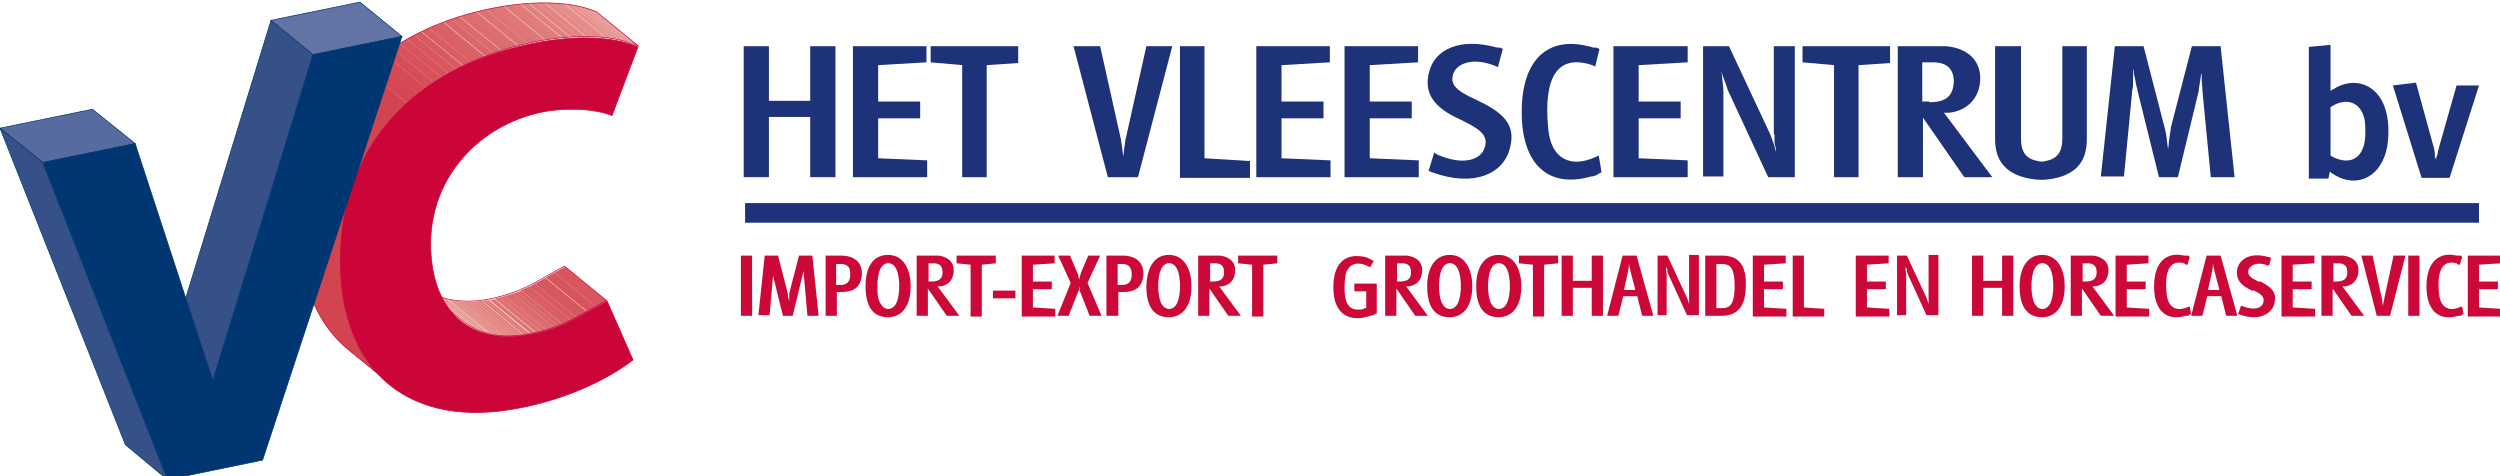
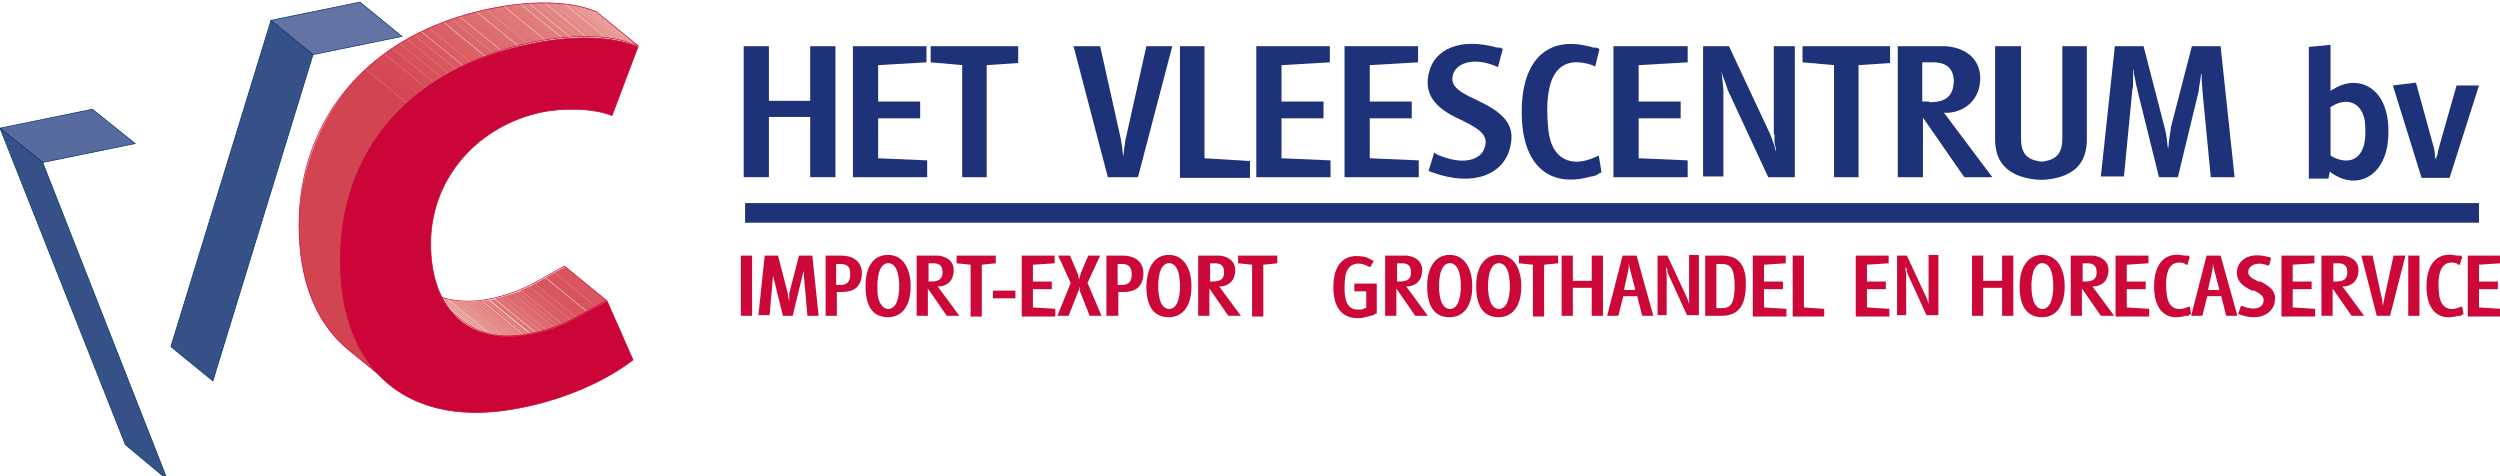
<svg xmlns="http://www.w3.org/2000/svg" id="Laag_1" version="1.1" viewBox="0 0 357 68">
  <defs>
    <style> .st0, .st1, .st2 { fill: none; } .st3 { fill: #e89d98; } .st4 { fill: #dc6c6e; } .st5 { fill: #d44753; } .st6 { fill: #f6d6d2; } .st7 { fill: #e28683; } .st8 { fill: #da6267; } .st9 { fill: #6374a4; } .st9, .st1, .st10, .st11, .st12, .st13 { stroke-width: .1px; } .st9, .st10, .st11, .st13 { stroke: #003671; } .st14 { fill: #e1817f; } .st15 { fill: #d7545c; } .st16 { fill: #e38986; } .st17 { fill: #de7272; } .st1, .st12 { stroke: #cb0538; } .st10 { fill: #355188; } .st11 { fill: #586b9e; } .st18 { clip-path: url(#clippath-17); } .st19 { clip-path: url(#clippath-19); } .st20 { clip-path: url(#clippath-11); } .st21 { clip-path: url(#clippath-16); } .st22 { clip-path: url(#clippath-18); } .st23 { clip-path: url(#clippath-10); } .st24 { clip-path: url(#clippath-15); } .st25 { clip-path: url(#clippath-13); } .st26 { clip-path: url(#clippath-14); } .st27 { clip-path: url(#clippath-12); } .st28 { clip-path: url(#clippath-61); } .st29 { clip-path: url(#clippath-60); } .st30 { clip-path: url(#clippath-50); } .st31 { clip-path: url(#clippath-55); } .st32 { clip-path: url(#clippath-52); } .st33 { clip-path: url(#clippath-57); } .st34 { clip-path: url(#clippath-54); } .st35 { clip-path: url(#clippath-56); } .st36 { clip-path: url(#clippath-53); } .st37 { clip-path: url(#clippath-51); } .st38 { clip-path: url(#clippath-58); } .st39 { clip-path: url(#clippath-59); } .st40 { clip-path: url(#clippath-31); } .st41 { clip-path: url(#clippath-32); } .st42 { clip-path: url(#clippath-33); } .st43 { clip-path: url(#clippath-34); } .st44 { clip-path: url(#clippath-35); } .st45 { clip-path: url(#clippath-39); } .st46 { clip-path: url(#clippath-30); } .st47 { clip-path: url(#clippath-36); } .st48 { clip-path: url(#clippath-37); } .st49 { clip-path: url(#clippath-38); } .st50 { clip-path: url(#clippath-27); } .st51 { clip-path: url(#clippath-29); } .st52 { clip-path: url(#clippath-26); } .st53 { clip-path: url(#clippath-28); } .st54 { clip-path: url(#clippath-20); } .st55 { clip-path: url(#clippath-21); } .st56 { clip-path: url(#clippath-22); } .st57 { clip-path: url(#clippath-23); } .st58 { clip-path: url(#clippath-24); } .st59 { clip-path: url(#clippath-25); } .st60 { clip-path: url(#clippath-41); } .st61 { clip-path: url(#clippath-42); } .st62 { clip-path: url(#clippath-43); } .st63 { clip-path: url(#clippath-44); } .st64 { clip-path: url(#clippath-45); } .st65 { clip-path: url(#clippath-49); } .st66 { clip-path: url(#clippath-40); } .st67 { clip-path: url(#clippath-46); } .st68 { clip-path: url(#clippath-47); } .st69 { clip-path: url(#clippath-48); } .st70 { fill: #df7877; } .st71 { clip-path: url(#clippath-1); } .st72 { clip-path: url(#clippath-3); } .st73 { clip-path: url(#clippath-4); } .st74 { clip-path: url(#clippath-2); } .st75 { clip-path: url(#clippath-7); } .st76 { clip-path: url(#clippath-6); } .st77 { clip-path: url(#clippath-9); } .st78 { clip-path: url(#clippath-8); } .st79 { clip-path: url(#clippath-5); } .st80 { fill: #e07a79; } .st81 { fill: #e28381; } .st82 { fill: #d54d57; } .st83 { fill: #da6064; } .st84 { fill: #e17e7c; } .st85 { fill: #d85a60; } .st86 { fill: #eaa5a1; } .st87 { fill: #e79793; } .st12 { fill: #cb0538; } .st88 { fill: #dd6f70; } .st89 { fill: #e9a29d; } .st90 { fill: #db6669; } .st91 { fill: #e69591; } .st92 { fill: #d8575e; } .st93 { fill: #d6515a; } .st94 { fill: #cc0839; } .st95 { fill: #e58f8c; } .st96 { fill: #de7575; } .st97 { fill: #1d3278; } .st98 { fill: #dc696c; } .st2 { stroke: #1d3278; stroke-miterlimit: 10; stroke-width: 2.8px; } .st99 { fill: #d95d62; } .st100 { fill: #d54a55; } .st101 { fill: #e48c88; } .st102 { fill: #e79a96; } .st103 { fill: #e5928e; } .st104 { fill: #e89f9b; } .st105 { clip-path: url(#clippath); } .st13 { fill: #003671; } .st106 { fill: #d34451; } </style>
    <clipPath id="clippath">
      <path class="st0" d="M65.9,45.7l-6-4.9c2.5,2,5.9,2.8,10.1,2,4.9-1,6.9-2.7,10.7-4.7l6,4.9c-3.8,2-5.8,3.7-10.7,4.7-4.2.8-7.6,0-10.1-2Z" />
    </clipPath>
    <clipPath id="clippath-1">
      <path class="st0" d="M65.9,45.7l-6-4.9c2.5,2,5.9,2.8,10.1,2,4.9-1,6.9-2.7,10.7-4.7l6,4.9c-3.8,2-5.8,3.7-10.7,4.7-4.2.8-7.6,0-10.1-2Z" />
    </clipPath>
    <clipPath id="clippath-2">
      <path class="st0" d="M65.9,45.7l-6-4.9c2.5,2,5.9,2.8,10.1,2,4.9-1,6.9-2.7,10.7-4.7l6,4.9c-3.8,2-5.8,3.7-10.7,4.7-4.2.8-7.6,0-10.1-2Z" />
    </clipPath>
    <clipPath id="clippath-3">
      <path class="st0" d="M65.9,45.7l-6-4.9c2.5,2,5.9,2.8,10.1,2,4.9-1,6.9-2.7,10.7-4.7l6,4.9c-3.8,2-5.8,3.7-10.7,4.7-4.2.8-7.6,0-10.1-2Z" />
    </clipPath>
    <clipPath id="clippath-4">
      <path class="st0" d="M65.9,45.7l-6-4.9c2.5,2,5.9,2.8,10.1,2,4.9-1,6.9-2.7,10.7-4.7l6,4.9c-3.8,2-5.8,3.7-10.7,4.7-4.2.8-7.6,0-10.1-2Z" />
    </clipPath>
    <clipPath id="clippath-5">
      <path class="st0" d="M65.9,45.7l-6-4.9c2.5,2,5.9,2.8,10.1,2,4.9-1,6.9-2.7,10.7-4.7l6,4.9c-3.8,2-5.8,3.7-10.7,4.7-4.2.8-7.6,0-10.1-2Z" />
    </clipPath>
    <clipPath id="clippath-6">
      <path class="st0" d="M65.9,45.7l-6-4.9c2.5,2,5.9,2.8,10.1,2,4.9-1,6.9-2.7,10.7-4.7l6,4.9c-3.8,2-5.8,3.7-10.7,4.7-4.2.8-7.6,0-10.1-2Z" />
    </clipPath>
    <clipPath id="clippath-7">
      <path class="st0" d="M65.9,45.7l-6-4.9c2.5,2,5.9,2.8,10.1,2,4.9-1,6.9-2.7,10.7-4.7l6,4.9c-3.8,2-5.8,3.7-10.7,4.7-4.2.8-7.6,0-10.1-2Z" />
    </clipPath>
    <clipPath id="clippath-8">
      <path class="st0" d="M65.9,45.7l-6-4.9c2.5,2,5.9,2.8,10.1,2,4.9-1,6.9-2.7,10.7-4.7l6,4.9c-3.8,2-5.8,3.7-10.7,4.7-4.2.8-7.6,0-10.1-2Z" />
    </clipPath>
    <clipPath id="clippath-9">
      <path class="st0" d="M65.9,45.7l-6-4.9c2.5,2,5.9,2.8,10.1,2,4.9-1,6.9-2.7,10.7-4.7l6,4.9c-3.8,2-5.8,3.7-10.7,4.7-4.2.8-7.6,0-10.1-2Z" />
    </clipPath>
    <clipPath id="clippath-10">
      <path class="st0" d="M65.9,45.7l-6-4.9c2.5,2,5.9,2.8,10.1,2,4.9-1,6.9-2.7,10.7-4.7l6,4.9c-3.8,2-5.8,3.7-10.7,4.7-4.2.8-7.6,0-10.1-2Z" />
    </clipPath>
    <clipPath id="clippath-11">
      <path class="st0" d="M65.9,45.7l-6-4.9c2.5,2,5.9,2.8,10.1,2,4.9-1,6.9-2.7,10.7-4.7l6,4.9c-3.8,2-5.8,3.7-10.7,4.7-4.2.8-7.6,0-10.1-2Z" />
    </clipPath>
    <clipPath id="clippath-12">
      <path class="st0" d="M65.9,45.7l-6-4.9c2.5,2,5.9,2.8,10.1,2,4.9-1,6.9-2.7,10.7-4.7l6,4.9c-3.8,2-5.8,3.7-10.7,4.7-4.2.8-7.6,0-10.1-2Z" />
    </clipPath>
    <clipPath id="clippath-13">
      <path class="st0" d="M65.9,45.7l-6-4.9c2.5,2,5.9,2.8,10.1,2,4.9-1,6.9-2.7,10.7-4.7l6,4.9c-3.8,2-5.8,3.7-10.7,4.7-4.2.8-7.6,0-10.1-2Z" />
    </clipPath>
    <clipPath id="clippath-14">
      <path class="st0" d="M65.9,45.7l-6-4.9c2.5,2,5.9,2.8,10.1,2,4.9-1,6.9-2.7,10.7-4.7l6,4.9c-3.8,2-5.8,3.7-10.7,4.7-4.2.8-7.6,0-10.1-2Z" />
    </clipPath>
    <clipPath id="clippath-15">
      <path class="st0" d="M65.9,45.7l-6-4.9c2.5,2,5.9,2.8,10.1,2,4.9-1,6.9-2.7,10.7-4.7l6,4.9c-3.8,2-5.8,3.7-10.7,4.7-4.2.8-7.6,0-10.1-2Z" />
    </clipPath>
    <clipPath id="clippath-16">
      <path class="st0" d="M65.9,45.7l-6-4.9c2.5,2,5.9,2.8,10.1,2,4.9-1,6.9-2.7,10.7-4.7l6,4.9c-3.8,2-5.8,3.7-10.7,4.7-4.2.8-7.6,0-10.1-2Z" />
    </clipPath>
    <clipPath id="clippath-17">
      <path class="st0" d="M65.9,45.7l-6-4.9c2.5,2,5.9,2.8,10.1,2,4.9-1,6.9-2.7,10.7-4.7l6,4.9c-3.8,2-5.8,3.7-10.7,4.7-4.2.8-7.6,0-10.1-2Z" />
    </clipPath>
    <clipPath id="clippath-18">
      <path class="st0" d="M65.9,45.7l-6-4.9c2.5,2,5.9,2.8,10.1,2,4.9-1,6.9-2.7,10.7-4.7l6,4.9c-3.8,2-5.8,3.7-10.7,4.7-4.2.8-7.6,0-10.1-2Z" />
    </clipPath>
    <clipPath id="clippath-19">
      <path class="st0" d="M65.9,45.7l-6-4.9c2.5,2,5.9,2.8,10.1,2,4.9-1,6.9-2.7,10.7-4.7l6,4.9c-3.8,2-5.8,3.7-10.7,4.7-4.2.8-7.6,0-10.1-2Z" />
    </clipPath>
    <clipPath id="clippath-20">
      <path class="st0" d="M65.9,45.7l-6-4.9c2.5,2,5.9,2.8,10.1,2,4.9-1,6.9-2.7,10.7-4.7l6,4.9c-3.8,2-5.8,3.7-10.7,4.7-4.2.8-7.6,0-10.1-2Z" />
    </clipPath>
    <clipPath id="clippath-21">
      <path class="st0" d="M65.9,45.7l-6-4.9c2.5,2,5.9,2.8,10.1,2,4.9-1,6.9-2.7,10.7-4.7l6,4.9c-3.8,2-5.8,3.7-10.7,4.7-4.2.8-7.6,0-10.1-2Z" />
    </clipPath>
    <clipPath id="clippath-22">
      <path class="st0" d="M65.9,45.7l-6-4.9c2.5,2,5.9,2.8,10.1,2,4.9-1,6.9-2.7,10.7-4.7l6,4.9c-3.8,2-5.8,3.7-10.7,4.7-4.2.8-7.6,0-10.1-2Z" />
    </clipPath>
    <clipPath id="clippath-23">
      <path class="st0" d="M65.9,45.7l-6-4.9c2.5,2,5.9,2.8,10.1,2,4.9-1,6.9-2.7,10.7-4.7l6,4.9c-3.8,2-5.8,3.7-10.7,4.7-4.2.8-7.6,0-10.1-2Z" />
    </clipPath>
    <clipPath id="clippath-24">
      <path class="st0" d="M65.9,45.7l-6-4.9c2.5,2,5.9,2.8,10.1,2,4.9-1,6.9-2.7,10.7-4.7l6,4.9c-3.8,2-5.8,3.7-10.7,4.7-4.2.8-7.6,0-10.1-2Z" />
    </clipPath>
    <clipPath id="clippath-25">
      <path class="st0" d="M65.9,45.7l-6-4.9c2.5,2,5.9,2.8,10.1,2,4.9-1,6.9-2.7,10.7-4.7l6,4.9c-3.8,2-5.8,3.7-10.7,4.7-4.2.8-7.6,0-10.1-2Z" />
    </clipPath>
    <clipPath id="clippath-26">
      <path class="st0" d="M65.9,45.7l-6-4.9c2.5,2,5.9,2.8,10.1,2,4.9-1,6.9-2.7,10.7-4.7l6,4.9c-3.8,2-5.8,3.7-10.7,4.7-4.2.8-7.6,0-10.1-2Z" />
    </clipPath>
    <clipPath id="clippath-27">
      <path class="st0" d="M65.9,45.7l-6-4.9c2.5,2,5.9,2.8,10.1,2,4.9-1,6.9-2.7,10.7-4.7l6,4.9c-3.8,2-5.8,3.7-10.7,4.7-4.2.8-7.6,0-10.1-2Z" />
    </clipPath>
    <clipPath id="clippath-28">
      <path class="st0" d="M65.9,45.7l-6-4.9c2.5,2,5.9,2.8,10.1,2,4.9-1,6.9-2.7,10.7-4.7l6,4.9c-3.8,2-5.8,3.7-10.7,4.7-4.2.8-7.6,0-10.1-2Z" />
    </clipPath>
    <clipPath id="clippath-29">
      <path class="st0" d="M65.9,45.7l-6-4.9c2.5,2,5.9,2.8,10.1,2,4.9-1,6.9-2.7,10.7-4.7l6,4.9c-3.8,2-5.8,3.7-10.7,4.7-4.2.8-7.6,0-10.1-2Z" />
    </clipPath>
    <clipPath id="clippath-30">
      <path class="st0" d="M55.7,54.8l-6-4.9c-4.5-3.7-7-9.8-7-17.7,0-15.3,10-27.5,27.5-31,6.5-1.3,11.8-.9,15,.5l6,4.9c-3.2-1.5-8.5-1.9-15-.6-17.4,3.6-27.5,15.8-27.5,31,0,8,2.5,14.1,7,17.8Z" />
    </clipPath>
    <clipPath id="clippath-31">
      <path class="st0" d="M55.7,54.8l-6-4.9c-4.5-3.7-7-9.8-7-17.7,0-15.3,10-27.5,27.5-31,6.5-1.3,11.8-.9,15,.5l6,4.9c-3.2-1.5-8.5-1.9-15-.6-17.4,3.6-27.5,15.8-27.5,31,0,8,2.5,14.1,7,17.8Z" />
    </clipPath>
    <clipPath id="clippath-32">
      <path class="st0" d="M55.7,54.8l-6-4.9c-4.5-3.7-7-9.8-7-17.7,0-15.3,10-27.5,27.5-31,6.5-1.3,11.8-.9,15,.5l6,4.9c-3.2-1.5-8.5-1.9-15-.6-17.4,3.6-27.5,15.8-27.5,31,0,8,2.5,14.1,7,17.8Z" />
    </clipPath>
    <clipPath id="clippath-33">
      <path class="st0" d="M55.7,54.8l-6-4.9c-4.5-3.7-7-9.8-7-17.7,0-15.3,10-27.5,27.5-31,6.5-1.3,11.8-.9,15,.5l6,4.9c-3.2-1.5-8.5-1.9-15-.6-17.4,3.6-27.5,15.8-27.5,31,0,8,2.5,14.1,7,17.8Z" />
    </clipPath>
    <clipPath id="clippath-34">
      <path class="st0" d="M55.7,54.8l-6-4.9c-4.5-3.7-7-9.8-7-17.7,0-15.3,10-27.5,27.5-31,6.5-1.3,11.8-.9,15,.5l6,4.9c-3.2-1.5-8.5-1.9-15-.6-17.4,3.6-27.5,15.8-27.5,31,0,8,2.5,14.1,7,17.8Z" />
    </clipPath>
    <clipPath id="clippath-35">
      <path class="st0" d="M55.7,54.8l-6-4.9c-4.5-3.7-7-9.8-7-17.7,0-15.3,10-27.5,27.5-31,6.5-1.3,11.8-.9,15,.5l6,4.9c-3.2-1.5-8.5-1.9-15-.6-17.4,3.6-27.5,15.8-27.5,31,0,8,2.5,14.1,7,17.8Z" />
    </clipPath>
    <clipPath id="clippath-36">
      <path class="st0" d="M55.7,54.8l-6-4.9c-4.5-3.7-7-9.8-7-17.7,0-15.3,10-27.5,27.5-31,6.5-1.3,11.8-.9,15,.5l6,4.9c-3.2-1.5-8.5-1.9-15-.6-17.4,3.6-27.5,15.8-27.5,31,0,8,2.5,14.1,7,17.8Z" />
    </clipPath>
    <clipPath id="clippath-37">
      <path class="st0" d="M55.7,54.8l-6-4.9c-4.5-3.7-7-9.8-7-17.7,0-15.3,10-27.5,27.5-31,6.5-1.3,11.8-.9,15,.5l6,4.9c-3.2-1.5-8.5-1.9-15-.6-17.4,3.6-27.5,15.8-27.5,31,0,8,2.5,14.1,7,17.8Z" />
    </clipPath>
    <clipPath id="clippath-38">
      <path class="st0" d="M55.7,54.8l-6-4.9c-4.5-3.7-7-9.8-7-17.7,0-15.3,10-27.5,27.5-31,6.5-1.3,11.8-.9,15,.5l6,4.9c-3.2-1.5-8.5-1.9-15-.6-17.4,3.6-27.5,15.8-27.5,31,0,8,2.5,14.1,7,17.8Z" />
    </clipPath>
    <clipPath id="clippath-39">
      <path class="st0" d="M55.7,54.8l-6-4.9c-4.5-3.7-7-9.8-7-17.7,0-15.3,10-27.5,27.5-31,6.5-1.3,11.8-.9,15,.5l6,4.9c-3.2-1.5-8.5-1.9-15-.6-17.4,3.6-27.5,15.8-27.5,31,0,8,2.5,14.1,7,17.8Z" />
    </clipPath>
    <clipPath id="clippath-40">
      <path class="st0" d="M55.7,54.8l-6-4.9c-4.5-3.7-7-9.8-7-17.7,0-15.3,10-27.5,27.5-31,6.5-1.3,11.8-.9,15,.5l6,4.9c-3.2-1.5-8.5-1.9-15-.6-17.4,3.6-27.5,15.8-27.5,31,0,8,2.5,14.1,7,17.8Z" />
    </clipPath>
    <clipPath id="clippath-41">
      <path class="st0" d="M55.7,54.8l-6-4.9c-4.5-3.7-7-9.8-7-17.7,0-15.3,10-27.5,27.5-31,6.5-1.3,11.8-.9,15,.5l6,4.9c-3.2-1.5-8.5-1.9-15-.6-17.4,3.6-27.5,15.8-27.5,31,0,8,2.5,14.1,7,17.8Z" />
    </clipPath>
    <clipPath id="clippath-42">
      <path class="st0" d="M55.7,54.8l-6-4.9c-4.5-3.7-7-9.8-7-17.7,0-15.3,10-27.5,27.5-31,6.5-1.3,11.8-.9,15,.5l6,4.9c-3.2-1.5-8.5-1.9-15-.6-17.4,3.6-27.5,15.8-27.5,31,0,8,2.5,14.1,7,17.8Z" />
    </clipPath>
    <clipPath id="clippath-43">
      <path class="st0" d="M55.7,54.8l-6-4.9c-4.5-3.7-7-9.8-7-17.7,0-15.3,10-27.5,27.5-31,6.5-1.3,11.8-.9,15,.5l6,4.9c-3.2-1.5-8.5-1.9-15-.6-17.4,3.6-27.5,15.8-27.5,31,0,8,2.5,14.1,7,17.8Z" />
    </clipPath>
    <clipPath id="clippath-44">
      <path class="st0" d="M55.7,54.8l-6-4.9c-4.5-3.7-7-9.8-7-17.7,0-15.3,10-27.5,27.5-31,6.5-1.3,11.8-.9,15,.5l6,4.9c-3.2-1.5-8.5-1.9-15-.6-17.4,3.6-27.5,15.8-27.5,31,0,8,2.5,14.1,7,17.8Z" />
    </clipPath>
    <clipPath id="clippath-45">
      <path class="st0" d="M55.7,54.8l-6-4.9c-4.5-3.7-7-9.8-7-17.7,0-15.3,10-27.5,27.5-31,6.5-1.3,11.8-.9,15,.5l6,4.9c-3.2-1.5-8.5-1.9-15-.6-17.4,3.6-27.5,15.8-27.5,31,0,8,2.5,14.1,7,17.8Z" />
    </clipPath>
    <clipPath id="clippath-46">
      <path class="st0" d="M55.7,54.8l-6-4.9c-4.5-3.7-7-9.8-7-17.7,0-15.3,10-27.5,27.5-31,6.5-1.3,11.8-.9,15,.5l6,4.9c-3.2-1.5-8.5-1.9-15-.6-17.4,3.6-27.5,15.8-27.5,31,0,8,2.5,14.1,7,17.8Z" />
    </clipPath>
    <clipPath id="clippath-47">
      <path class="st0" d="M55.7,54.8l-6-4.9c-4.5-3.7-7-9.8-7-17.7,0-15.3,10-27.5,27.5-31,6.5-1.3,11.8-.9,15,.5l6,4.9c-3.2-1.5-8.5-1.9-15-.6-17.4,3.6-27.5,15.8-27.5,31,0,8,2.5,14.1,7,17.8Z" />
    </clipPath>
    <clipPath id="clippath-48">
      <path class="st0" d="M55.7,54.8l-6-4.9c-4.5-3.7-7-9.8-7-17.7,0-15.3,10-27.5,27.5-31,6.5-1.3,11.8-.9,15,.5l6,4.9c-3.2-1.5-8.5-1.9-15-.6-17.4,3.6-27.5,15.8-27.5,31,0,8,2.5,14.1,7,17.8Z" />
    </clipPath>
    <clipPath id="clippath-49">
      <path class="st0" d="M55.7,54.8l-6-4.9c-4.5-3.7-7-9.8-7-17.7,0-15.3,10-27.5,27.5-31,6.5-1.3,11.8-.9,15,.5l6,4.9c-3.2-1.5-8.5-1.9-15-.6-17.4,3.6-27.5,15.8-27.5,31,0,8,2.5,14.1,7,17.8Z" />
    </clipPath>
    <clipPath id="clippath-50">
      <path class="st0" d="M55.7,54.8l-6-4.9c-4.5-3.7-7-9.8-7-17.7,0-15.3,10-27.5,27.5-31,6.5-1.3,11.8-.9,15,.5l6,4.9c-3.2-1.5-8.5-1.9-15-.6-17.4,3.6-27.5,15.8-27.5,31,0,8,2.5,14.1,7,17.8Z" />
    </clipPath>
    <clipPath id="clippath-51">
      <path class="st0" d="M55.7,54.8l-6-4.9c-4.5-3.7-7-9.8-7-17.7,0-15.3,10-27.5,27.5-31,6.5-1.3,11.8-.9,15,.5l6,4.9c-3.2-1.5-8.5-1.9-15-.6-17.4,3.6-27.5,15.8-27.5,31,0,8,2.5,14.1,7,17.8Z" />
    </clipPath>
    <clipPath id="clippath-52">
      <path class="st0" d="M55.7,54.8l-6-4.9c-4.5-3.7-7-9.8-7-17.7,0-15.3,10-27.5,27.5-31,6.5-1.3,11.8-.9,15,.5l6,4.9c-3.2-1.5-8.5-1.9-15-.6-17.4,3.6-27.5,15.8-27.5,31,0,8,2.5,14.1,7,17.8Z" />
    </clipPath>
    <clipPath id="clippath-53">
      <path class="st0" d="M55.7,54.8l-6-4.9c-4.5-3.7-7-9.8-7-17.7,0-15.3,10-27.5,27.5-31,6.5-1.3,11.8-.9,15,.5l6,4.9c-3.2-1.5-8.5-1.9-15-.6-17.4,3.6-27.5,15.8-27.5,31,0,8,2.5,14.1,7,17.8Z" />
    </clipPath>
    <clipPath id="clippath-54">
      <path class="st0" d="M55.7,54.8l-6-4.9c-4.5-3.7-7-9.8-7-17.7,0-15.3,10-27.5,27.5-31,6.5-1.3,11.8-.9,15,.5l6,4.9c-3.2-1.5-8.5-1.9-15-.6-17.4,3.6-27.5,15.8-27.5,31,0,8,2.5,14.1,7,17.8Z" />
    </clipPath>
    <clipPath id="clippath-55">
      <path class="st0" d="M55.7,54.8l-6-4.9c-4.5-3.7-7-9.8-7-17.7,0-15.3,10-27.5,27.5-31,6.5-1.3,11.8-.9,15,.5l6,4.9c-3.2-1.5-8.5-1.9-15-.6-17.4,3.6-27.5,15.8-27.5,31,0,8,2.5,14.1,7,17.8Z" />
    </clipPath>
    <clipPath id="clippath-56">
      <path class="st0" d="M55.7,54.8l-6-4.9c-4.5-3.7-7-9.8-7-17.7,0-15.3,10-27.5,27.5-31,6.5-1.3,11.8-.9,15,.5l6,4.9c-3.2-1.5-8.5-1.9-15-.6-17.4,3.6-27.5,15.8-27.5,31,0,8,2.5,14.1,7,17.8Z" />
    </clipPath>
    <clipPath id="clippath-57">
      <path class="st0" d="M55.7,54.8l-6-4.9c-4.5-3.7-7-9.8-7-17.7,0-15.3,10-27.5,27.5-31,6.5-1.3,11.8-.9,15,.5l6,4.9c-3.2-1.5-8.5-1.9-15-.6-17.4,3.6-27.5,15.8-27.5,31,0,8,2.5,14.1,7,17.8Z" />
    </clipPath>
    <clipPath id="clippath-58">
      <path class="st0" d="M55.7,54.8l-6-4.9c-4.5-3.7-7-9.8-7-17.7,0-15.3,10-27.5,27.5-31,6.5-1.3,11.8-.9,15,.5l6,4.9c-3.2-1.5-8.5-1.9-15-.6-17.4,3.6-27.5,15.8-27.5,31,0,8,2.5,14.1,7,17.8Z" />
    </clipPath>
    <clipPath id="clippath-59">
      <path class="st0" d="M55.7,54.8l-6-4.9c-4.5-3.7-7-9.8-7-17.7,0-15.3,10-27.5,27.5-31,6.5-1.3,11.8-.9,15,.5l6,4.9c-3.2-1.5-8.5-1.9-15-.6-17.4,3.6-27.5,15.8-27.5,31,0,8,2.5,14.1,7,17.8Z" />
    </clipPath>
    <clipPath id="clippath-60">
      <path class="st0" d="M55.7,54.8l-6-4.9c-4.5-3.7-7-9.8-7-17.7,0-15.3,10-27.5,27.5-31,6.5-1.3,11.8-.9,15,.5l6,4.9c-3.2-1.5-8.5-1.9-15-.6-17.4,3.6-27.5,15.8-27.5,31,0,8,2.5,14.1,7,17.8Z" />
    </clipPath>
    <clipPath id="clippath-61">
      <path class="st0" d="M55.7,54.8l-6-4.9c-4.5-3.7-7-9.8-7-17.7,0-15.3,10-27.5,27.5-31,6.5-1.3,11.8-.9,15,.5l6,4.9c-3.2-1.5-8.5-1.9-15-.6-17.4,3.6-27.5,15.8-27.5,31,0,8,2.5,14.1,7,17.8Z" />
    </clipPath>
  </defs>
  <g>
    <path id="SVGID" class="st6" d="M65.9,45.7l-6-4.9c2.5,2,5.9,2.8,10.1,2,4.9-1,6.9-2.7,10.7-4.7l6,4.9c-3.8,2-5.8,3.7-10.7,4.7-4.2.8-7.6,0-10.1-2h0Z" />
    <g class="st105">
      <path class="st86" d="M65.9,45.7l-6-4.9c.3.2.6.5.9.7l6,4.9c-.3-.3-.6-.5-.9-.7" />
    </g>
    <g class="st71">
      <path class="st89" d="M66.9,46.3l-6-4.9c.4.2.7.4,1.1.6l6,4.9c-.4,0-.8-.4-1.1-.6" />
    </g>
    <g class="st74">
      <path class="st104" d="M68,46.9l-6-4.9c.2,0,.5.2.7.3l6,4.9c-.3-.1-.5-.2-.7-.3" />
    </g>
    <g class="st72">
      <path class="st3" d="M68.7,47.2l-6-4.9c.2,0,.4,0,.6.2l6,4.9c-.2,0-.4-.1-.6-.2" />
    </g>
    <g class="st73">
      <path class="st102" d="M69.3,47.5l-6-4.9c.2,0,.4,0,.6.2l6,4.9c-.2-.1-.4-.2-.6-.2" />
    </g>
    <g class="st79">
      <path class="st87" d="M69.9,47.6l-6-4.9c.2,0,.3,0,.5,0l6,4.9c-.2,0-.3,0-.5,0" />
    </g>
    <g class="st76">
      <path class="st91" d="M70.4,47.7l-6-4.9c.2,0,.3,0,.5,0l6,4.9c0,0-.3,0-.5,0" />
    </g>
    <g class="st75">
      <path class="st103" d="M70.9,47.8l-6-4.9c.2,0,.3,0,.5,0l6,4.9c0,0-.3,0-.5,0" />
    </g>
    <g class="st78">
      <path class="st95" d="M71.4,47.9l-6-4.9h.5l6,4.9h-.5" />
    </g>
    <g class="st77">
      <path class="st101" d="M71.9,47.9l-6-4.9h.5l6,4.9h-.5" />
    </g>
    <g class="st23">
      <path class="st16" d="M72.4,48l-6-4.9h.5l6,4.9h-.5" />
    </g>
    <g class="st20">
      <path class="st7" d="M72.9,48l-6-4.9h.5l6,4.9h-.5" />
    </g>
    <g class="st27">
      <path class="st81" d="M73.4,48l-6-4.9h.5l6,4.9c-.2,0-.4,0-.5,0" />
    </g>
    <g class="st25">
      <path class="st14" d="M73.8,47.9l-6-4.9h.5l6,4.9h-.5" />
    </g>
    <g class="st26">
      <path class="st84" d="M74.3,47.9l-6-4.9c.2,0,.3,0,.5,0l6,4.9c-.1,0-.3,0-.5,0" />
    </g>
    <g class="st24">
      <path class="st80" d="M74.8,47.8l-6-4.9c.2,0,.3,0,.5,0l6,4.9c-.1,0-.3,0-.5,0" />
    </g>
    <g class="st21">
      <path class="st70" d="M75.3,47.8l-6-4.9c.2,0,.3,0,.5,0l6,4.9c-.1,0-.3,0-.5,0" />
    </g>
    <g class="st18">
      <path class="st96" d="M75.9,47.7l-6-4.9h.2c.2,0,.4,0,.6,0l6,4.9c-.2,0-.4,0-.6,0,0-.1-.2-.1-.2,0" />
    </g>
    <g class="st22">
      <path class="st17" d="M76.6,47.5l-6-4.9c.3,0,.5,0,.7-.2l6,4.9c-.2.1-.4.1-.7.2" />
    </g>
    <g class="st19">
      <path class="st88" d="M77.3,47.3l-6-4.9c.2,0,.5,0,.7-.2l6,4.9c-.2.1-.4.2-.7.2" />
    </g>
    <g class="st54">
      <path class="st4" d="M78,47.1l-6-4.9c.2,0,.4,0,.6-.2l6,4.9c-.2.1-.4.2-.6.2" />
    </g>
    <g class="st55">
      <path class="st98" d="M78.6,47l-6-4.9c.2,0,.4,0,.6-.2l6,4.9c-.2,0-.4.1-.6.2" />
    </g>
    <g class="st56">
      <path class="st90" d="M79.2,46.8l-6-4.9c.2,0,.4,0,.6-.2l6,4.9c-.2,0-.4.1-.6.2" />
    </g>
    <g class="st57">
      <path class="st8" d="M79.8,46.6l-6-4.9c.2,0,.4,0,.6-.2l6,4.9c-.2,0-.4.1-.6.2" />
    </g>
    <g class="st58">
      <path class="st83" d="M80.3,46.3l-6-4.9.6-.3,6,4.9c-.2.2-.4.2-.6.3" />
    </g>
    <g class="st59">
      <path class="st99" d="M80.9,46.1l-6-4.9c.2,0,.4-.2.7-.3l6,4.9c-.2.1-.4.2-.7.3" />
    </g>
    <g class="st52">
      <path class="st85" d="M81.6,45.8l-6-4.9c.3,0,.5-.3.8-.4l6,4.9c-.3.1-.5.2-.8.4" />
    </g>
    <g class="st50">
      <path class="st92" d="M82.4,45.4l-6-4.9c.5-.3,1-.6,1.5-.8l6,4.9c-.5.2-1,.5-1.5.8" />
    </g>
    <g class="st53">
      <path class="st15" d="M83.9,44.5l-6-4.9c.4-.2.8-.4,1.2-.7l6,4.9c-.4.3-.8.5-1.2.7" />
    </g>
    <g class="st51">
      <path class="st92" d="M85.1,43.8l-6-4.9c.5-.3,1.1-.6,1.7-1l6,4.9c-.6.4-1.2.7-1.7,1" />
    </g>
  </g>
  <g>
    <path id="SVGID1" data-name="SVGID" class="st6" d="M55.7,54.8l-6-4.9c-4.5-3.7-7-9.8-7-17.7,0-15.3,10-27.5,27.5-31,6.5-1.3,11.8-.9,15,.5l6,4.9c-3.2-1.5-8.5-1.9-15-.6-17.4,3.6-27.5,15.8-27.5,31,0,8,2.5,14.1,7,17.8h0Z" />
    <g class="st46">
      <path class="st106" d="M55.7,54.8l-6-4.9c-4.5-3.7-7-9.8-7-17.7s3.3-16.6,9.5-22.3l6,4.9c-6.1,5.7-9.5,13.5-9.5,22.3s2.5,14,7,17.7" />
    </g>
    <g class="st40">
      <path class="st5" d="M58.2,14.8l-6-4.9c.5-.4,1-.9,1.5-1.3l6,4.9c-.6.5-1.1.9-1.5,1.3" />
    </g>
    <g class="st41">
      <path class="st100" d="M59.6,13.6l-6-4.9c.4-.3.8-.7,1.3-1l6,4.9c-.4.3-.9.6-1.3,1" />
    </g>
    <g class="st42">
      <path class="st82" d="M60.9,12.6l-6-4.9c.4-.3.7-.5,1.1-.8l6,4.9c-.4.3-.8.5-1.1.8" />
    </g>
    <g class="st43">
      <path class="st93" d="M62,11.8l-6-4.9c.4-.2.7-.5,1.1-.7l6,4.9c-.4.2-.8.5-1.1.7" />
    </g>
    <g class="st44">
      <path class="st15" d="M63.1,11.1l-6-4.9c.3-.2.7-.4,1-.6l6,4.9c-.4.2-.7.4-1,.6" />
    </g>
    <g class="st47">
      <path class="st92" d="M64.1,10.5l-6-4.9c.3-.2.7-.4,1-.6l6,4.9c-.3.2-.7.4-1,.6" />
    </g>
    <g class="st48">
      <path class="st85" d="M65.1,9.9l-6-4.9c.3-.2.7-.4,1-.5l6,4.9c-.3.2-.6.4-1,.5" />
    </g>
    <g class="st49">
      <path class="st99" d="M66.2,9.4l-6-4.9c.3-.2.7-.3,1-.5l6,4.9c-.4.2-.7.3-1,.5" />
    </g>
    <g class="st45">
      <path class="st83" d="M67.2,8.9l-6-4.9c.3-.2.7-.3,1.1-.5l6,4.9c-.4.2-.8.4-1.1.5" />
    </g>
    <g class="st66">
      <path class="st8" d="M68.2,8.5l-6-4.9c.4,0,.7-.3,1.1-.4l6,4.9c-.3,0-.7.2-1.1.4" />
    </g>
    <g class="st60">
      <path class="st90" d="M69.3,8l-6-4.9c.4,0,.7-.3,1.1-.4l6,4.9c-.3.2-.7.3-1.1.4" />
    </g>
    <g class="st61">
      <path class="st98" d="M70.4,7.6l-6-4.9c.4,0,.8-.3,1.1-.4l6,4.9c-.3.2-.7.3-1.1.4" />
    </g>
    <g class="st62">
      <path class="st4" d="M71.6,7.2l-6-4.9c.4,0,.8-.2,1.2-.4l6,4.9c-.4.2-.8.3-1.2.4" />
    </g>
    <g class="st63">
      <path class="st88" d="M72.8,6.9l-6-4.9c.4-.1.8-.2,1.2-.3l6,4.9c-.4,0-.8.2-1.2.3" />
    </g>
    <g class="st64">
      <path class="st17" d="M74,6.5l-6-4.9c.4-.1.9-.2,1.3-.3l6,4.9c-.4.1-.9.2-1.3.3" />
    </g>
    <g class="st67">
      <path class="st96" d="M75.3,6.2l-6-4.9c.3-.1.6-.1.9-.2,0,0,.3-.1.4-.1l6,4.9c-.1.1-.3.1-.4.1-.3,0-.6.2-.9.2" />
    </g>
    <g class="st68">
      <path class="st70" d="M76.6,6l-6-4.9c.4-.1.8-.2,1.3-.2l6,4.9c-.4,0-.8,0-1.3.2" />
    </g>
    <g class="st69">
      <path class="st80" d="M77.9,5.7l-6-4.9c.4-.1.8-.1,1.2-.2l6,4.9c-.4,0-.8.2-1.2.2" />
    </g>
    <g class="st65">
      <path class="st84" d="M79.1,5.6l-6-4.9c.4-.1.8-.1,1.2-.1l6,4.9c-.4,0-.8,0-1.2,0" />
    </g>
    <g class="st30">
      <path class="st14" d="M80.3,5.4l-6-4.9c.4,0,.8,0,1.2,0l6,4.9c-.4,0-.8,0-1.2,0" />
    </g>
    <g class="st37">
      <path class="st81" d="M81.5,5.3l-6-4.9c.4,0,.7,0,1.1,0l6,4.9c-.4,0-.7,0-1.1,0" />
    </g>
    <g class="st32">
      <path class="st7" d="M82.6,5.3l-6-4.9h1.1l6,4.9c-.4-.1-.8-.1-1.1,0" />
    </g>
    <g class="st36">
      <path class="st16" d="M83.7,5.2l-6-4.9h1l6,4.9h-1" />
    </g>
    <g class="st34">
      <path class="st101" d="M84.7,5.2l-6-4.9h1l6,4.9c-.4.1-.7.1-1,0" />
    </g>
    <g class="st31">
      <path class="st95" d="M85.6,5.3l-6-4.9c.3,0,.6,0,.9.1l6,4.9c-.2,0-.5,0-.9,0" />
    </g>
    <g class="st35">
      <path class="st103" d="M86.6,5.4l-6-4.9c.3,0,.6.1.9.1l6,4.9c-.3,0-.6,0-.9,0" />
    </g>
    <g class="st33">
      <path class="st91" d="M87.5,5.5l-6-4.9c.3,0,.6.1.8.1l6,4.9c-.3,0-.5,0-.8,0" />
    </g>
    <g class="st38">
      <path class="st87" d="M88.3,5.6l-6-4.9c.3.1.5.1.8.2l6,4.9c-.2,0-.5,0-.8-.2" />
    </g>
    <g class="st39">
      <path class="st102" d="M89.1,5.8l-6-4.9c.3,0,.5,0,.8.2l6,4.9c-.2,0-.5,0-.8-.2" />
    </g>
    <g class="st29">
      <path class="st3" d="M89.9,6l-6-4.9c.3.1.5.2.8.3l6,4.9c-.3-.1-.5-.2-.8-.3" />
    </g>
    <g class="st28">
      <path class="st104" d="M90.7,6.3l-6-4.9c.2.1.4.1.5.2l6,4.9c-.2,0-.3,0-.5-.2" />
    </g>
  </g>
  <path class="st1" d="M65.8,45.6l-6-4.9c2.5,2,5.9,2.8,10.1,2,4.9-1,6.9-2.7,10.7-4.7l6,4.9c-3.8,2-5.8,3.7-10.7,4.7-4.2.9-7.6.1-10.1-2h0Z" />
  <path class="st12" d="M87.4,16.5c-2.8-1.1-7-1.1-10-.5-9.1,1.9-15.9,9.4-15.9,18.8s5.4,14.7,14.5,12.9c4.9-1,6.9-2.7,10.7-4.7l3.7,8.4c-3.4,2.6-8.9,5.4-15.9,6.8-16.1,3.3-25.9-5.2-25.9-21s10-27.5,27.5-31c6.5-1.3,11.8-.9,15,.5l-3.7,9.8h0Z" />
  <path class="st1" d="M55.7,54.8l-6-4.9c-4.5-3.7-7-9.8-7-17.7,0-15.3,10-27.5,27.5-31,6.5-1.3,11.8-.9,15,.5l6,4.9c-3.2-1.5-8.5-1.9-15-.6-17.4,3.6-27.5,15.8-27.5,31,0,8,2.5,14.1,7,17.8h0Z" />
  <polygon class="st10" points="30.4 54.4 24.4 49.5 38.7 2.9 44.7 7.8 30.4 54.4" />
  <polygon class="st9" points="44.7 7.8 38.7 2.9 51.4 .3 57.4 5.2 44.7 7.8" />
  <polygon class="st11" points="6.1 23.2 0 18.3 13.2 15.6 19.3 20.5 6.1 23.2" />
-   <polygon class="st13" points="6.1 23.2 19.3 20.5 30.4 54.4 44.7 7.8 57.4 5.2 37.5 65.7 23.9 68.5 6.1 23.2" />
  <polygon class="st10" points="23.9 68.5 17.9 63.5 0 18.3 6.1 23.2 23.9 68.5" />
  <g>
    <path class="st97" d="M106.2,6.6h3.6v7.8h5.9v-7.8h3.6v18.7h-3.6v-8.6h-5.9v8.6h-3.6V6.6Z" />
    <path class="st97" d="M121.8,6.6h10.5v2.3l-6.9.4v5.2h6v2.4h-6v5.7l7,.3v2.4h-10.6s0-18.7,0-18.7Z" />
    <path class="st97" d="M132.9,6.6h12.5v2.4l-4.5.3v16h-3.5V9.3l-4.5-.4v-2.3Z" />
  </g>
  <g>
    <path class="st97" d="M157.1,6.6l2.9,13c.1.3.1.7.2,1.2.1.5.1,1,.2,1.5.1-.5.1-1,.2-1.5.1-.7.1-.9.2-1.2l2.9-13h3.7l-4.9,18.7h-4.3l-4.9-18.7s3.8,0,3.8,0Z" />
    <path class="st97" d="M168.4,6.6h3.6v16l6.5.4v2.4h-10V6.6h-.1Z" />
    <path class="st97" d="M179.4,6.6h10.5v2.3l-6.9.4v5.2h6v2.4h-6v5.7l7,.3v2.4h-10.6V6.6Z" />
    <path class="st97" d="M192,6.6h10.5v2.3l-6.9.4v5.2h6v2.4h-6v5.7l7,.3v2.4h-10.6V6.6Z" />
    <path class="st97" d="M213.9,9.6c-.1-.1-.3-.1-.4-.2-3.3-1.3-5.5-.3-6,1.2-.4,1.4.3,2.3,3.2,3.6.2.1.4.2.6.3,4,1.9,5.1,3.8,4.3,6.7-.9,3.6-5.1,5.6-11.1,3.4-.2-.1-.3-.1-.5-.2l.8-2.6c.2.1.3.2.5.3,3.7,1.6,6.2.7,6.7-1,.5-1.5-.2-2.4-2.8-3.7-.2-.1-.4-.2-.6-.3-4.1-1.8-5.3-4-4.5-6.9.8-3.1,4.3-4.9,9.7-3.4h.4c0,0,.4.2.4.2l-.7,2.6Z" />
    <path class="st97" d="M227.8,9.5c-.4-.2-.7-.3-1.1-.4-4-1-6.4,1.5-5.6,9.4.4,4.1,3.1,5.6,6.8,3.9.1-.1.3-.1.4-.2l.4,2.4-.4.2-.3.2c-.3.1-.5.2-.8.2-5.9,1.7-9.9-1.5-9.9-9.2s3.9-10.8,9.5-9.4c.3,0,.6.2.8.2h.4c0,0,.4.2.4.2l-.6,2.5Z" />
    <path class="st97" d="M230.5,6.6h10.5v2.3l-7,.4v5.2h6v2.4h-6v5.7l7,.3v2.4h-10.6V6.6h.1Z" />
    <path class="st97" d="M243.1,6.6h3.8l5.9,12.6c.1.2.1.3.4,1.1.2.5.3.9.4,1.4v-.6c-.1,0-.2-.8-.2-.8v-1.1c-.1,0-.1-.1-.1-.1V6.6h3v18.7h-3.8l-5.8-12.5h0c0-.1-.4-1.2-.4-1.2l-.3-.8-.2-.6c0,.2.1.4.1.6.1,1.1.2,1.8.2,2.2v12.2h-2.9V6.6h0Z" />
    <path class="st97" d="M257.4,6.6h12.5v2.4l-4.5.3v16h-3.5V9.3l-4.5-.4v-2.3Z" />
    <path class="st97" d="M271,6.6h5.8c.3,0,.7,0,1.1,0,3.6.3,5.5,2.7,4.7,6-.5,1.9-2.1,3.3-4.3,3.5h-.7l6.9,9.2h-4l-5.9-8.5v8.5h-3.6V6.6ZM275.5,14.6c2.4,0,3.4-.9,3.5-2.9,0-1.8-.9-2.8-3-2.8h-1.5v5.6h1Z" />
    <path class="st97" d="M285,6.6h3.6v13.2c0,2,.8,2.9,2.4,3.2.4.1.8.1,1.1,0,1.6-.3,2.4-1.2,2.4-3.2V6.6h3.5v13.3c0,3.3-1.7,5.2-5.4,5.7-.7.1-1.5.1-2.2,0-3.7-.5-5.5-2.4-5.5-5.7V6.6h.1Z" />
    <path class="st97" d="M302,6.6h4.1l3,11.6c.1.4.3,1.1.4,2.4,0,.2.1.5.1.7.1-.6.1-1.1.2-1.7.1-.8.2-1.1.2-1.4l3-11.6h4.1l2,18.7h-3.4l-1.2-12.4c0-.2,0-.4-.1-1.5v-1.4.5c-.1,0-.2.9-.2.9l-.2,1.3v.2l-3,12.4h-2.7l-3.1-12.5v-.2c-.1,0-.3-1.3-.3-1.3l-.2-.8v-.6c-.1,0-.1.5-.1.5v.9c0,.9,0,1.2-.1,1.5l-1.2,12.4h-3.3l2-18.6Z" />
  </g>
  <g>
    <path class="st97" d="M329.7,6.7l3.1-.3v6.6c.1-.1.2-.2.3-.2,3-2,6.4-.8,7.5,2.7.5,1.5.6,3.4.3,5.4-.8,4.4-4.3,6-7.5,4.1-.3-.2-.5-.3-.7-.5l-.2,1h-2.8V6.7h0ZM333.1,22.4c2.4,1.2,4.2.3,4.6-2.3.1-.9.1-1.8,0-2.8-.4-2.5-2.3-3.4-4.4-2.3-.2.1-.3.2-.5.3v6.9c0,0,0,0,.3.2Z" />
    <path class="st97" d="M345,11.8l2.5,9.1c.1.2.1.5.2,1v.6c.1,0,.2.3.2.3v-.4c.1,0,.2-.5.2-.5.1-.6.2-.8.2-.9l2.5-8.8h3.2l-4.2,13.2h-4l-4.1-13.2,3.3-.4Z" />
  </g>
  <g>
    <path class="st94" d="M105.8,36.5h1.6v8.6h-1.6v-8.6Z" />
    <path class="st94" d="M109.2,36.5h1.9l1.4,5.4c0,.2,0,.5.2,1.1v.3c0-.3,0-.5,0-.8,0-.4,0-.5,0-.6l1.4-5.4h1.9l.9,8.6h-1.6l-.5-5.7v-1.3.6c0,0-.2.6-.2.6h0c0,0-1.4,5.8-1.4,5.8h-1.4l-1.4-5.7h0c0,0,0-.7,0-.7v-.4c0,0,0-.3,0-.3v1.3l-.5,5.7h-1.6l.9-8.5Z" />
    <path class="st94" d="M117.8,36.5h2.3c2.2,0,3.3,1.3,2.9,3.3-.3,1.3-1.2,1.9-2.8,1.9h-.7v3.4h-1.6v-8.6h-.1ZM119.9,40.7c1.1,0,1.6-.5,1.5-1.8,0-.8-.5-1.2-1.3-1.2h-.7v3h.5Z" />
    <path class="st94" d="M126.8,36.4c1.7,0,2.9,1.2,3.2,3.6.3,3.5-1.1,5.3-3.2,5.3s-3.2-1.5-3.2-4.4c0-3.1,1.3-4.5,3.2-4.5ZM125.3,41.4c0,1.2.3,1.8.6,2.2.5.7,1.4.7,1.9,0,.3-.4.5-1,.6-2.2v-1.1c-.1-1.2-.3-1.8-.6-2.2-.5-.7-1.4-.7-1.9,0-.3.4-.5,1-.6,2.2v.6c0,0,0,.3,0,.5Z" />
    <path class="st94" d="M130.9,36.5h3.1c1.6.2,2.5,1.2,2.1,2.8-.2.9-.9,1.5-1.9,1.6h-.3l3.1,4.2h-1.8l-2.7-3.9v3.9h-1.6v-8.6h0ZM133,40.2c1.1,0,1.6-.4,1.6-1.3s-.4-1.3-1.3-1.3h-.7v2.6h.4Z" />
    <path class="st94" d="M136.6,36.5h5.6v1.1l-2,.2v7.4h-1.6v-7.4l-2-.2v-1.1Z" />
  </g>
  <g>
    <path class="st94" d="M141.8,41.5h3.2v1.1h-3.2v-1.1Z" />
    <path class="st94" d="M145.9,36.5h4.7v1.1l-3.1.2v2.4h2.7v1.1h-2.7v2.6l3.2.2v1.1h-4.8v-8.7h0Z" />
    <path class="st94" d="M152.9,40.4l-1.8-3.9h1.7l1.1,2.6c0,0,.1.2.1.4s.1.3.1.4c0,0,.1-.3.1-.4.1-.2.1-.3.1-.4l1.1-2.6h1.7l-1.8,3.9,2,4.7h-1.7l-1.3-3.3c0,0-.1-.2-.1-.4v-.3c-.1,0-.1-.2-.1-.2v.5c-.1.2-.2.3-.2.4l-1.3,3.3h-1.6l1.9-4.7Z" />
    <path class="st94" d="M158,36.5h2.3c2.2,0,3.3,1.3,2.9,3.3-.3,1.3-1.2,1.9-2.8,1.9h-.7v3.4h-1.7v-8.6ZM160.1,40.7c1.1,0,1.6-.5,1.5-1.8-.1-.8-.5-1.2-1.3-1.2h-.7v3h.5Z" />
    <path class="st94" d="M166.9,36.4c1.7,0,2.9,1.2,3.2,3.6.3,3.5-1.1,5.3-3.2,5.3s-3.2-1.5-3.2-4.4c.1-3.1,1.4-4.5,3.2-4.5ZM165.4,41.4c.1,1.2.3,1.8.6,2.2.5.7,1.4.7,1.9,0,.3-.4.5-1,.6-2.2v-1.1c-.1-1.2-.3-1.8-.6-2.2-.5-.7-1.4-.7-1.9,0-.3.4-.5,1-.6,2.2v1.1Z" />
    <path class="st94" d="M171.1,36.5h3.1c1.6.2,2.5,1.2,2.1,2.8-.2.9-.9,1.5-1.9,1.6h-.3l3.1,4.2h-1.8l-2.7-3.9v3.9h-1.6v-8.6h0ZM173.2,40.2c1.1,0,1.6-.4,1.6-1.3s-.4-1.3-1.3-1.3h-.7v2.6h.4Z" />
    <path class="st94" d="M176.8,36.5h5.6v1.1l-2,.2v7.4h-1.6v-7.4l-2-.2v-1.1Z" />
  </g>
  <path class="st94" d="M195.7,38.1c-.1,0-.1,0-.2,0-1.8-1-3.2-.3-3.4,1.5-.1.7-.1,1.3-.1,1.9.1,2.1.8,2.8,2.2,2.7.2,0,.4,0,.7-.2h.2v-2.4h-1.7v-1.1h3.2v4.3h-.2c0,0-.3.2-.3.2-.7.2-1.2.3-1.6.4-2.6.3-4.1-1.2-4.1-4.4s1.5-4.7,3.9-4.4c.5,0,1.1.2,1.7.6.1,0,.1,0,.2,0l-.5.9Z" />
  <g>
    <path class="st94" d="M197.8,36.5h3.1c1.6.2,2.5,1.2,2.1,2.8-.2.9-.9,1.5-1.9,1.6h-.3l3.1,4.2h-1.8l-2.7-3.9v3.9h-1.6v-8.6h0ZM199.9,40.2c1.1,0,1.6-.4,1.6-1.3s-.4-1.3-1.3-1.3h-.7v2.6h.4Z" />
    <path class="st94" d="M207,36.4c1.7,0,2.9,1.2,3.2,3.6.3,3.5-1.1,5.3-3.2,5.3s-3.2-1.5-3.2-4.4,1.3-4.5,3.2-4.5ZM205.5,41.4c.1,1.2.3,1.8.6,2.2.5.7,1.4.7,1.9,0,.3-.4.5-1,.6-2.2v-1.1c-.1-1.2-.3-1.8-.6-2.2-.5-.7-1.4-.7-1.9,0-.3.4-.5,1-.6,2.2v1.1Z" />
    <path class="st94" d="M214,36.4c1.7,0,2.9,1.2,3.2,3.6.3,3.5-1.1,5.3-3.2,5.3s-3.2-1.5-3.2-4.4c0-3.1,1.4-4.5,3.2-4.5ZM212.5,41.4c.1,1.2.3,1.8.6,2.2.5.7,1.4.7,1.9,0,.3-.4.5-1,.6-2.2v-1.1c-.1-1.2-.3-1.8-.6-2.2-.5-.7-1.4-.7-1.9,0-.3.4-.5,1-.6,2.2v1.1Z" />
  </g>
  <g>
    <path class="st94" d="M216.9,36.5h5.6v1.1l-2,.2v7.4h-1.6v-7.4l-2-.2v-1.1Z" />
    <path class="st94" d="M223,36.5h1.6v3.6h2.7v-3.6h1.6v8.6h-1.6v-4h-2.7v4h-1.6v-8.6Z" />
    <path class="st94" d="M231.7,36.5h2l2.4,8.6h-1.6l-.7-2.8h-2l-.7,2.8h-1.6l2.2-8.6ZM233.5,41.3l-.7-2.7c0,0,0-.2-.1-.4,0-.2-.1-.5-.1-.7v.4c0,.3-.1.6-.1.8l-.6,2.7h1.6Z" />
    <path class="st94" d="M236.4,36.5h1.7l2.7,5.8c0,0,.1.2.2.5.1.2.1.4.2.6v-1.2h0v-5.8h1.4v8.6h-1.7l-2.6-5.7h0l-.2-.5v-.4c-.1,0-.2-.3-.2-.3v.3c.1.5.1.8.1,1v5.6h-1.3v-8.5h-.3Z" />
    <path class="st94" d="M243.5,36.5h2.4c2.1,0,3.2,1,3.4,3.4v.8c0,3.1-1.2,4.4-3.5,4.4h-2.3v-8.6h0ZM245.9,44c1.2,0,1.7-.6,1.8-2.7v-1c-.1-2-.6-2.6-1.8-2.6h-.8v6.3h.8Z" />
    <path class="st94" d="M250.3,36.5h4.7v1.1l-3.1.2v2.4h2.7v1.1h-2.7v2.6l3.2.2v1.1h-4.8v-8.7h0Z" />
    <path class="st94" d="M256,36.5h1.6v7.4l2.9.2v1.1h-4.5v-8.7Z" />
  </g>
  <path class="st94" d="M264.9,36.5h4.8v1.1l-3.1.2v2.4h2.7v1.1h-2.7v2.6l3.2.2v1.1h-4.8v-8.7h-.1Z" />
  <path class="st94" d="M270.6,36.5h1.7l2.7,5.8c0,0,.1.2.2.5.1.2.1.4.2.6v-1.2h0v-5.8h1.4v8.6h-1.7l-2.6-5.7h0l-.2-.5v-.4c-.1,0-.2-.3-.2-.3v.3c.1.5.1.8.1,1v5.6h-1.3v-8.5h-.3Z" />
  <g>
    <path class="st94" d="M281.6,36.5h1.6v3.6h2.7v-3.6h1.6v8.6h-1.6v-4h-2.7v4h-1.6v-8.6Z" />
    <path class="st94" d="M291.6,36.4c1.7,0,2.9,1.2,3.2,3.6.3,3.5-1.1,5.3-3.2,5.3s-3.2-1.5-3.2-4.4,1.3-4.5,3.2-4.5ZM290.1,41.4c.1,1.2.3,1.8.6,2.2.5.7,1.4.7,1.9,0,.3-.4.5-1,.6-2.2v-1.1c-.1-1.2-.3-1.8-.6-2.2-.5-.7-1.4-.7-1.9,0-.3.4-.5,1-.6,2.2v1.1Z" />
    <path class="st94" d="M295.8,36.5h3.1c1.6.2,2.5,1.2,2.1,2.8-.2.9-.9,1.5-1.9,1.6h-.3l3.1,4.2h-1.9l-2.7-3.9v3.9h-1.6v-8.6h.1ZM297.8,40.2c1.1,0,1.6-.4,1.6-1.3s-.4-1.3-1.3-1.3h-.7v2.6h.4Z" />
    <path class="st94" d="M302.1,36.5h4.7v1.1l-3.1.2v2.4h2.7v1.1h-2.7v2.6l3.2.2v1.1h-4.8v-8.7h0Z" />
    <path class="st94" d="M312.4,37.8c-.2,0-.3,0-.5-.2-1.8-.5-2.9.7-2.5,4.4.2,1.9,1.4,2.6,3.1,1.8q.1,0,.2,0l.2,1.1h-.2c0,0-.2.2-.2.2-.1,0-.2,0-.4,0-2.7.8-4.5-.7-4.5-4.2s1.8-5,4.3-4.4c.1,0,.3,0,.4,0h.2c0,0,.2.2.2.2l-.3,1Z" />
    <path class="st94" d="M315.1,36.5h2l2.4,8.6h-1.6l-.7-2.8h-2l-.7,2.8h-1.6l2.2-8.6ZM316.9,41.3l-.7-2.7c0,0,0-.2-.1-.4,0-.2-.1-.5-.1-.7v.4c0,.3-.1.6-.1.8l-.6,2.7h1.6Z" />
    <path class="st94" d="M324,37.9q-.1,0-.2,0c-1.5-.6-2.5,0-2.7.6-.2.7.1,1.1,1.4,1.7.1,0,.2,0,.3,0,1.8.9,2.3,1.7,2,3.1-.4,1.6-2.3,2.6-5,1.6-.1,0-.2,0-.2,0l.4-1.2c.1,0,.2,0,.2,0,1.7.7,2.8.3,3-.5.2-.7-.1-1.1-1.3-1.7-.1,0-.2,0-.3,0-1.8-.8-2.4-1.8-2.1-3.2.4-1.4,2-2.3,4.4-1.6h.2c0,0,.2.2.2.2l-.3,1.1Z" />
    <path class="st94" d="M325.8,36.5h4.7v1.1l-3.1.2v2.4h2.7v1.1h-2.7v2.6l3.2.2v1.1h-4.8v-8.7h0Z" />
    <path class="st94" d="M331.5,36.5h3.1c1.6.2,2.5,1.2,2.1,2.8-.2.9-.9,1.5-1.9,1.6h-.3l3.1,4.2h-1.8l-2.7-3.9v3.9h-1.6v-8.6h0ZM333.6,40.2c1.1,0,1.6-.4,1.6-1.3s-.4-1.3-1.3-1.3h-.7v2.6h.4Z" />
    <path class="st94" d="M338.8,36.5l1.3,6c0,0,.1.3.1.6s.1.5.1.7c0-.2,0-.5.1-.7,0-.3.1-.4.1-.6l1.3-6h1.7l-2.2,8.6h-1.9l-2.2-8.6h1.6Z" />
    <path class="st94" d="M343.9,36.5h1.6v8.6h-1.6v-8.6Z" />
    <path class="st94" d="M351.3,37.8c-.2,0-.3,0-.5-.2-1.8-.5-2.9.7-2.5,4.4.2,1.9,1.4,2.6,3.1,1.8q.1,0,.2,0l.2,1.1h-.2c0,0-.2.2-.2.2-.1,0-.2,0-.4,0-2.7.8-4.5-.7-4.5-4.2s1.8-5,4.3-4.4c.1,0,.3,0,.4,0h.2c0,0,.2.2.2.2l-.3,1Z" />
  </g>
  <path class="st94" d="M352.4,36.5h4.7v1.1l-3.1.2v2.4h2.7v1.1h-2.7v2.6l3.2.2v1.1h-4.8v-8.7h0Z" />
  <line class="st2" x1="106.4" y1="30.4" x2="354" y2="30.4" />
</svg>